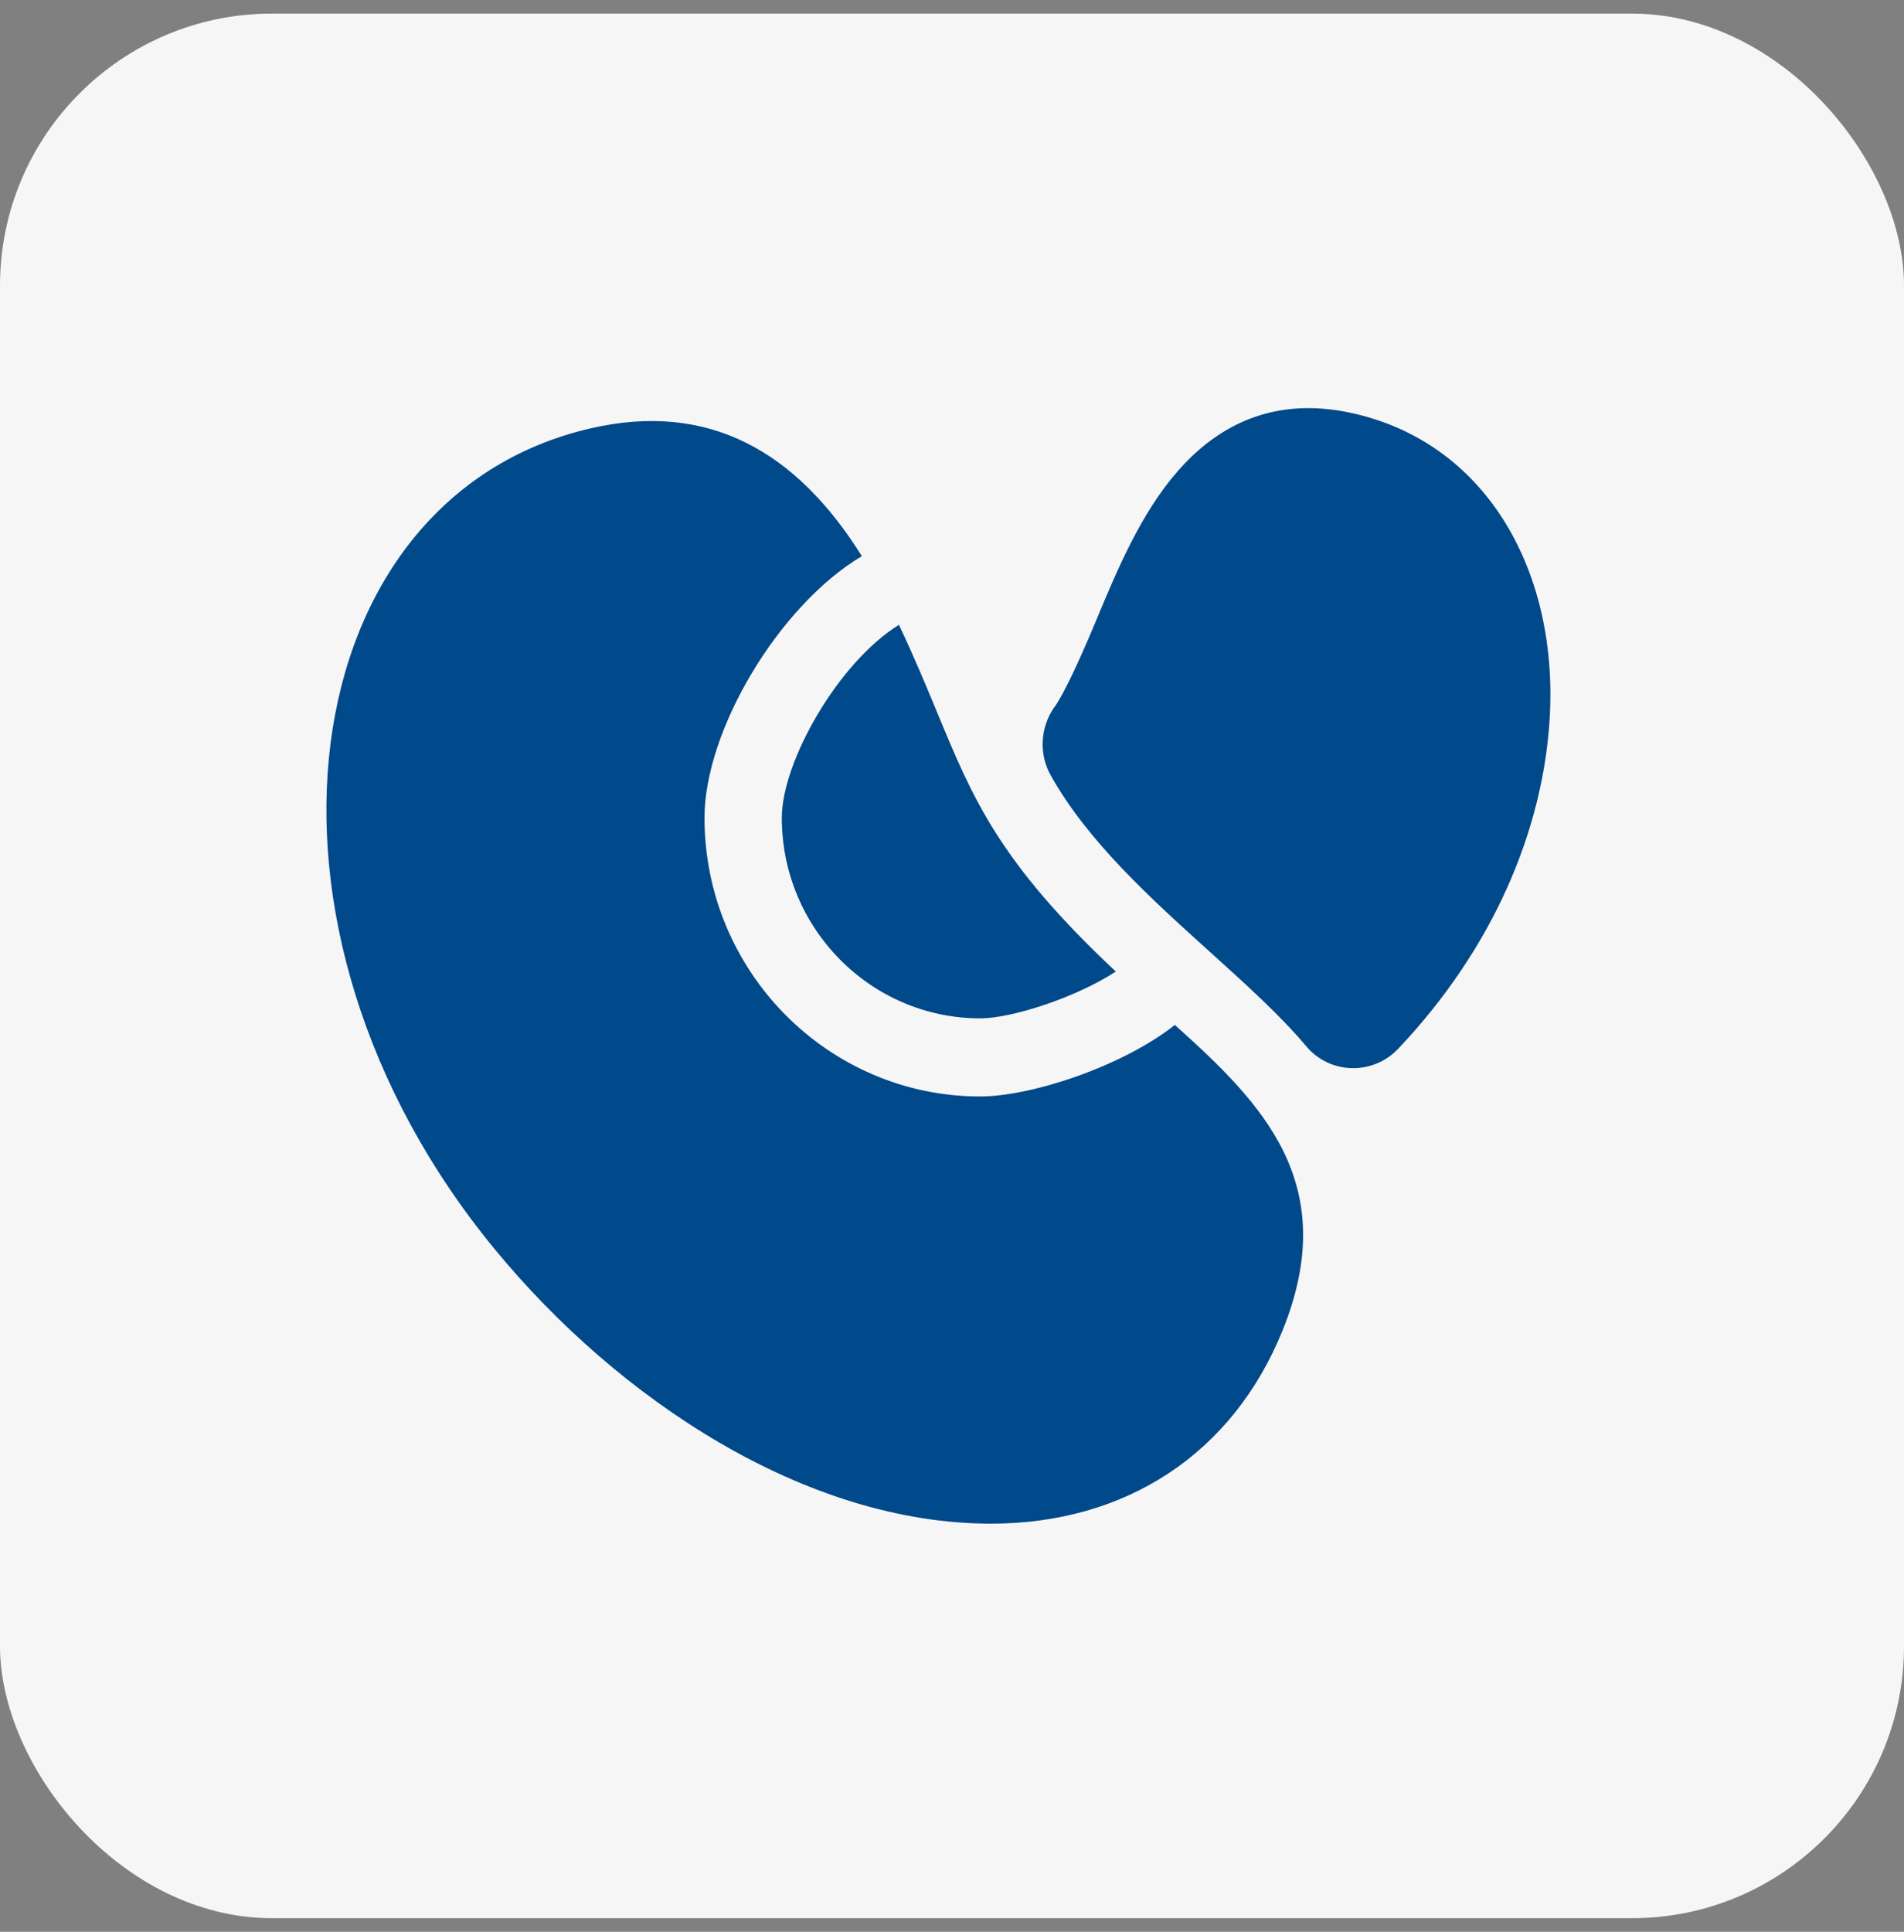
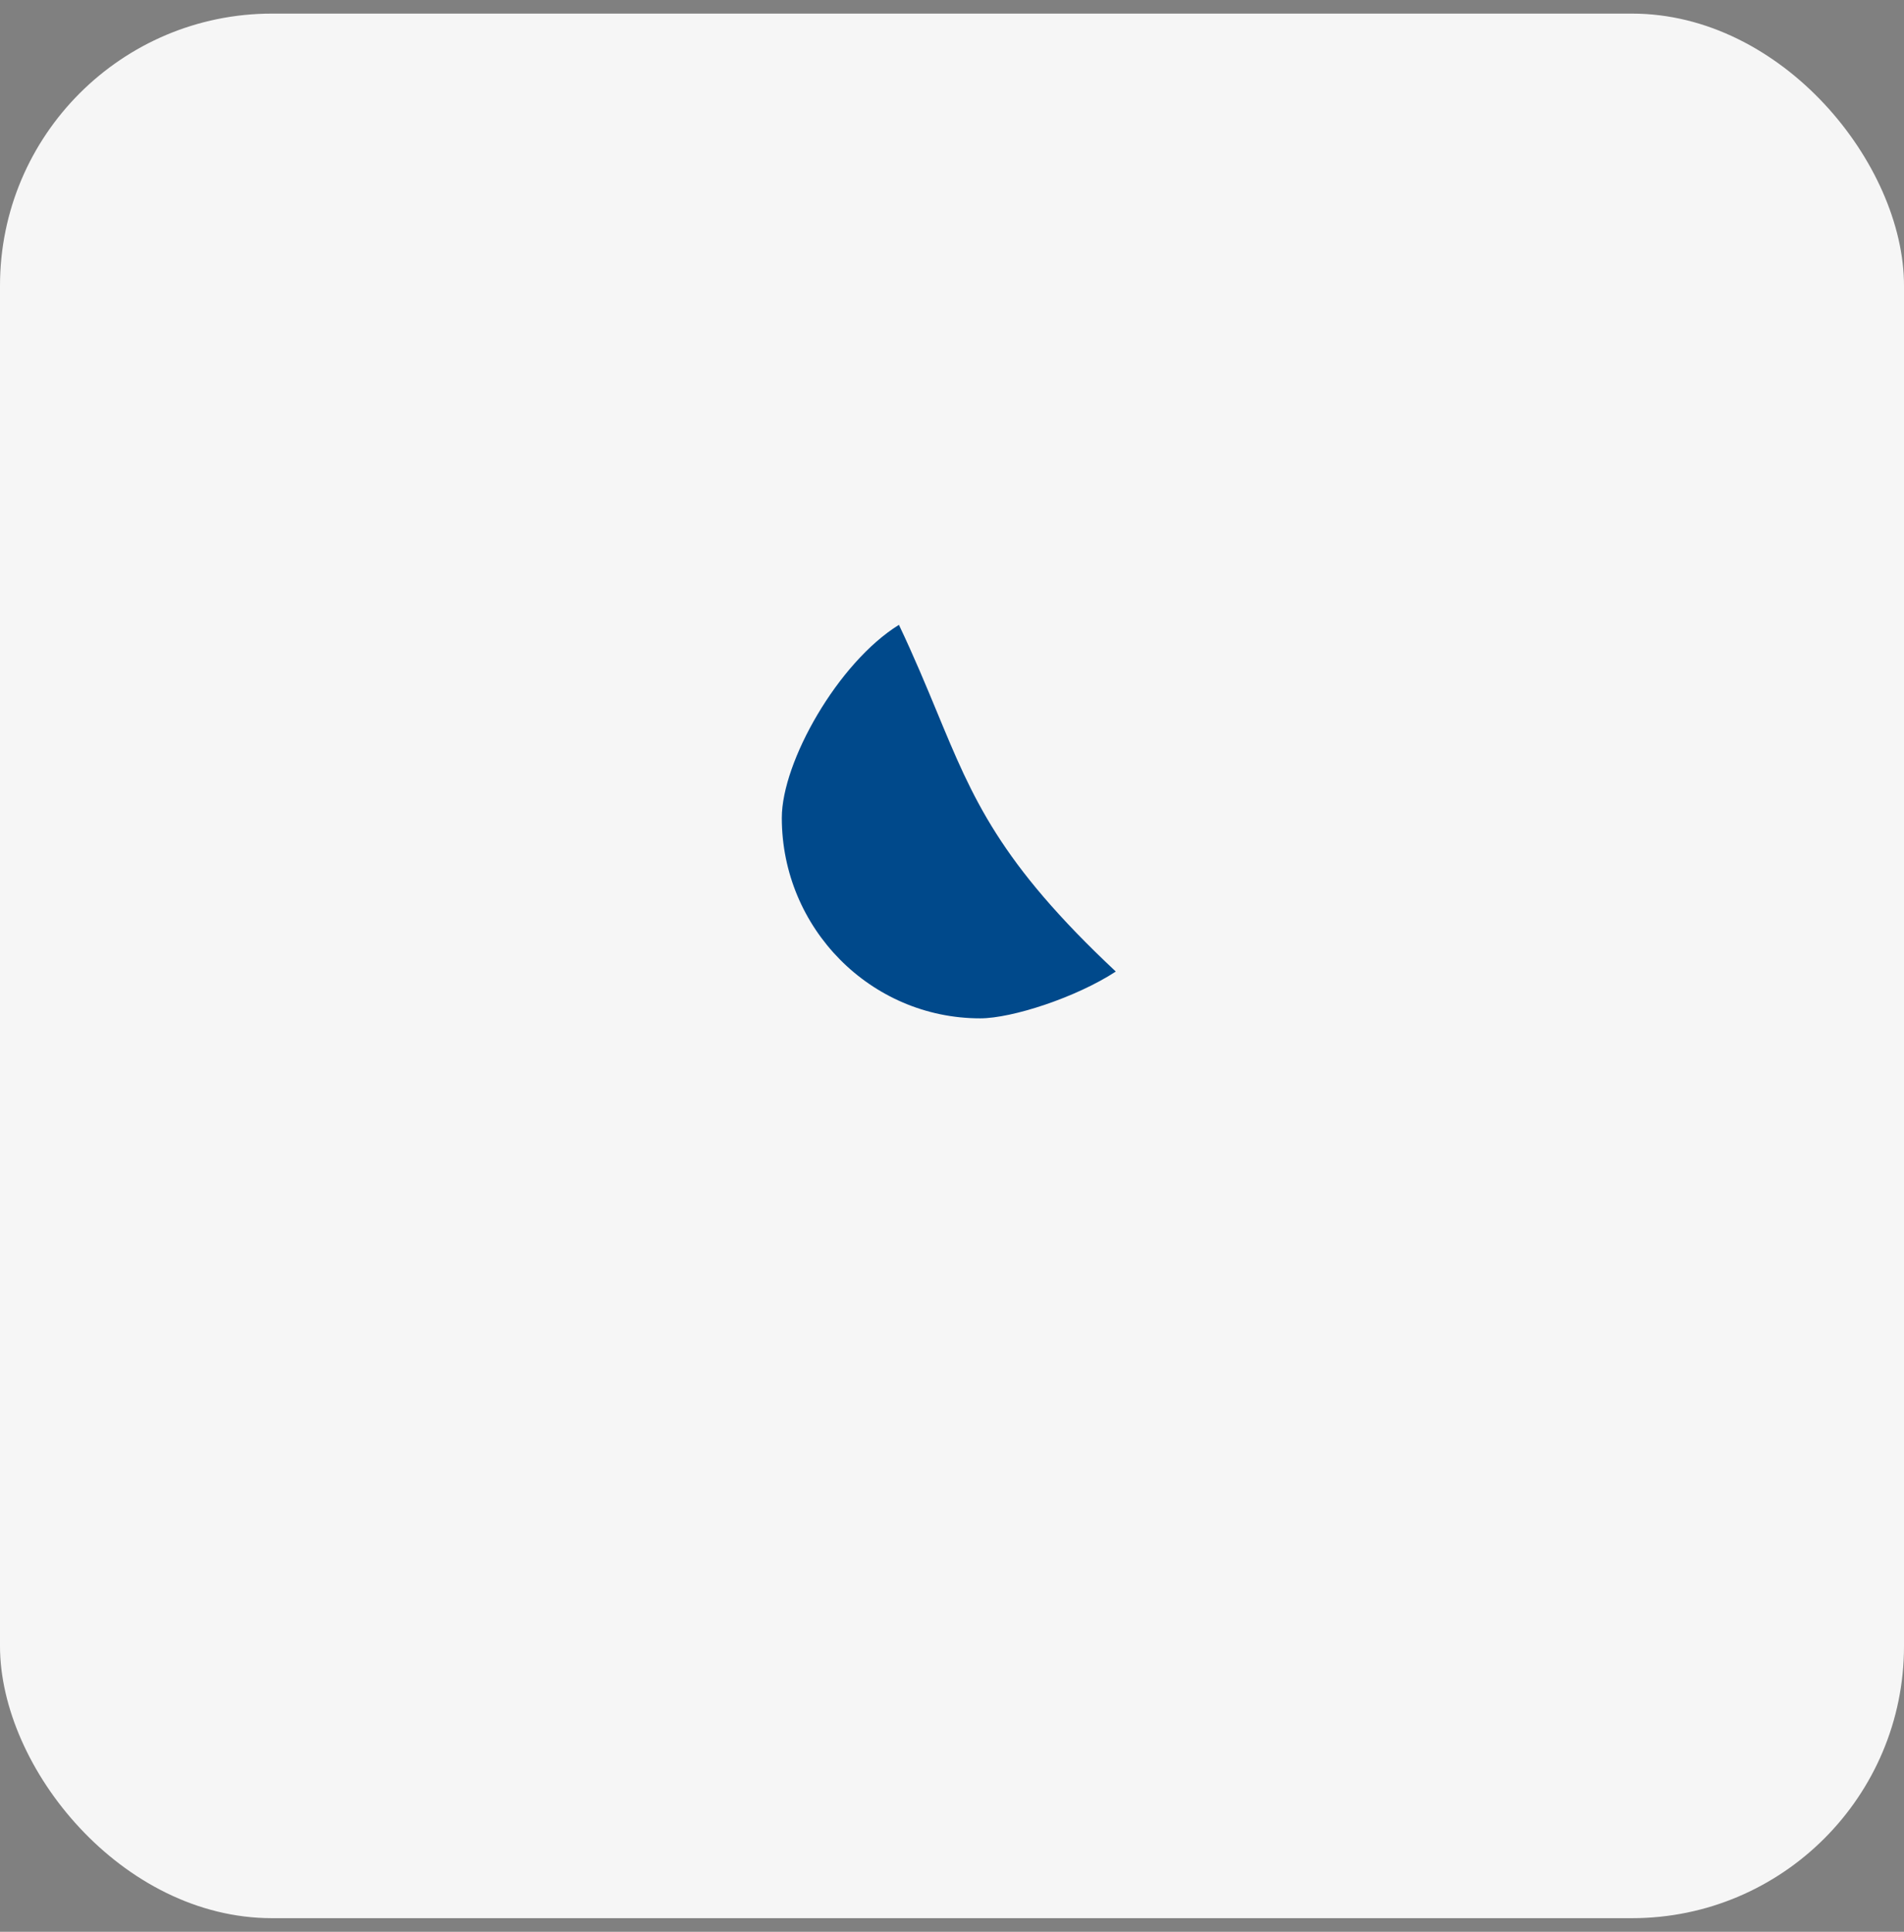
<svg xmlns="http://www.w3.org/2000/svg" width="70" height="71" viewBox="0 0 70 71" fill="none">
  <rect x="0" y="0" width="70" height="71" fill="#808080" stroke="none" />
  <rect y="0.5" width="70" height="70" rx="10" fill="#F6F6F6" />
-   <path d="M43.299 17.316C45.042 15.321 47.227 14.61 49.792 15.202C54.739 16.344 57.308 21.104 56.971 26.451C56.714 30.524 54.908 34.846 51.405 38.545C50.473 39.529 48.895 39.493 48.023 38.454C47.083 37.334 45.821 36.195 44.498 35C42.321 33.035 39.978 30.919 38.626 28.49C38.191 27.709 38.245 26.743 38.751 26.006C38.745 26.015 39.126 25.619 40.312 22.774C41.074 20.946 41.938 18.873 43.299 17.316Z" fill="#00498B" />
-   <path d="M43.192 37.67C41.275 39.19 37.919 40.299 36.036 40.299C30.447 40.299 25.901 35.706 25.901 30.059C25.901 26.836 28.644 22.249 31.686 20.441C29.285 16.597 26.063 14.739 21.711 15.744C10.731 18.279 8.367 34.012 18.219 45.95C22.733 51.42 29.6 56 36.43 56C41.371 56 45.31 53.448 47.152 48.901C49.336 43.508 46.413 40.554 43.192 37.67Z" fill="#00498B" />
  <path d="M33.049 22.965C30.808 24.353 28.743 28.001 28.743 30.059C28.743 34.122 32.015 37.428 36.036 37.428C37.21 37.428 39.566 36.659 41.022 35.708C36.73 31.684 35.773 29.372 34.453 26.181C34.052 25.214 33.619 24.166 33.049 22.965Z" fill="#00498B" />
</svg>